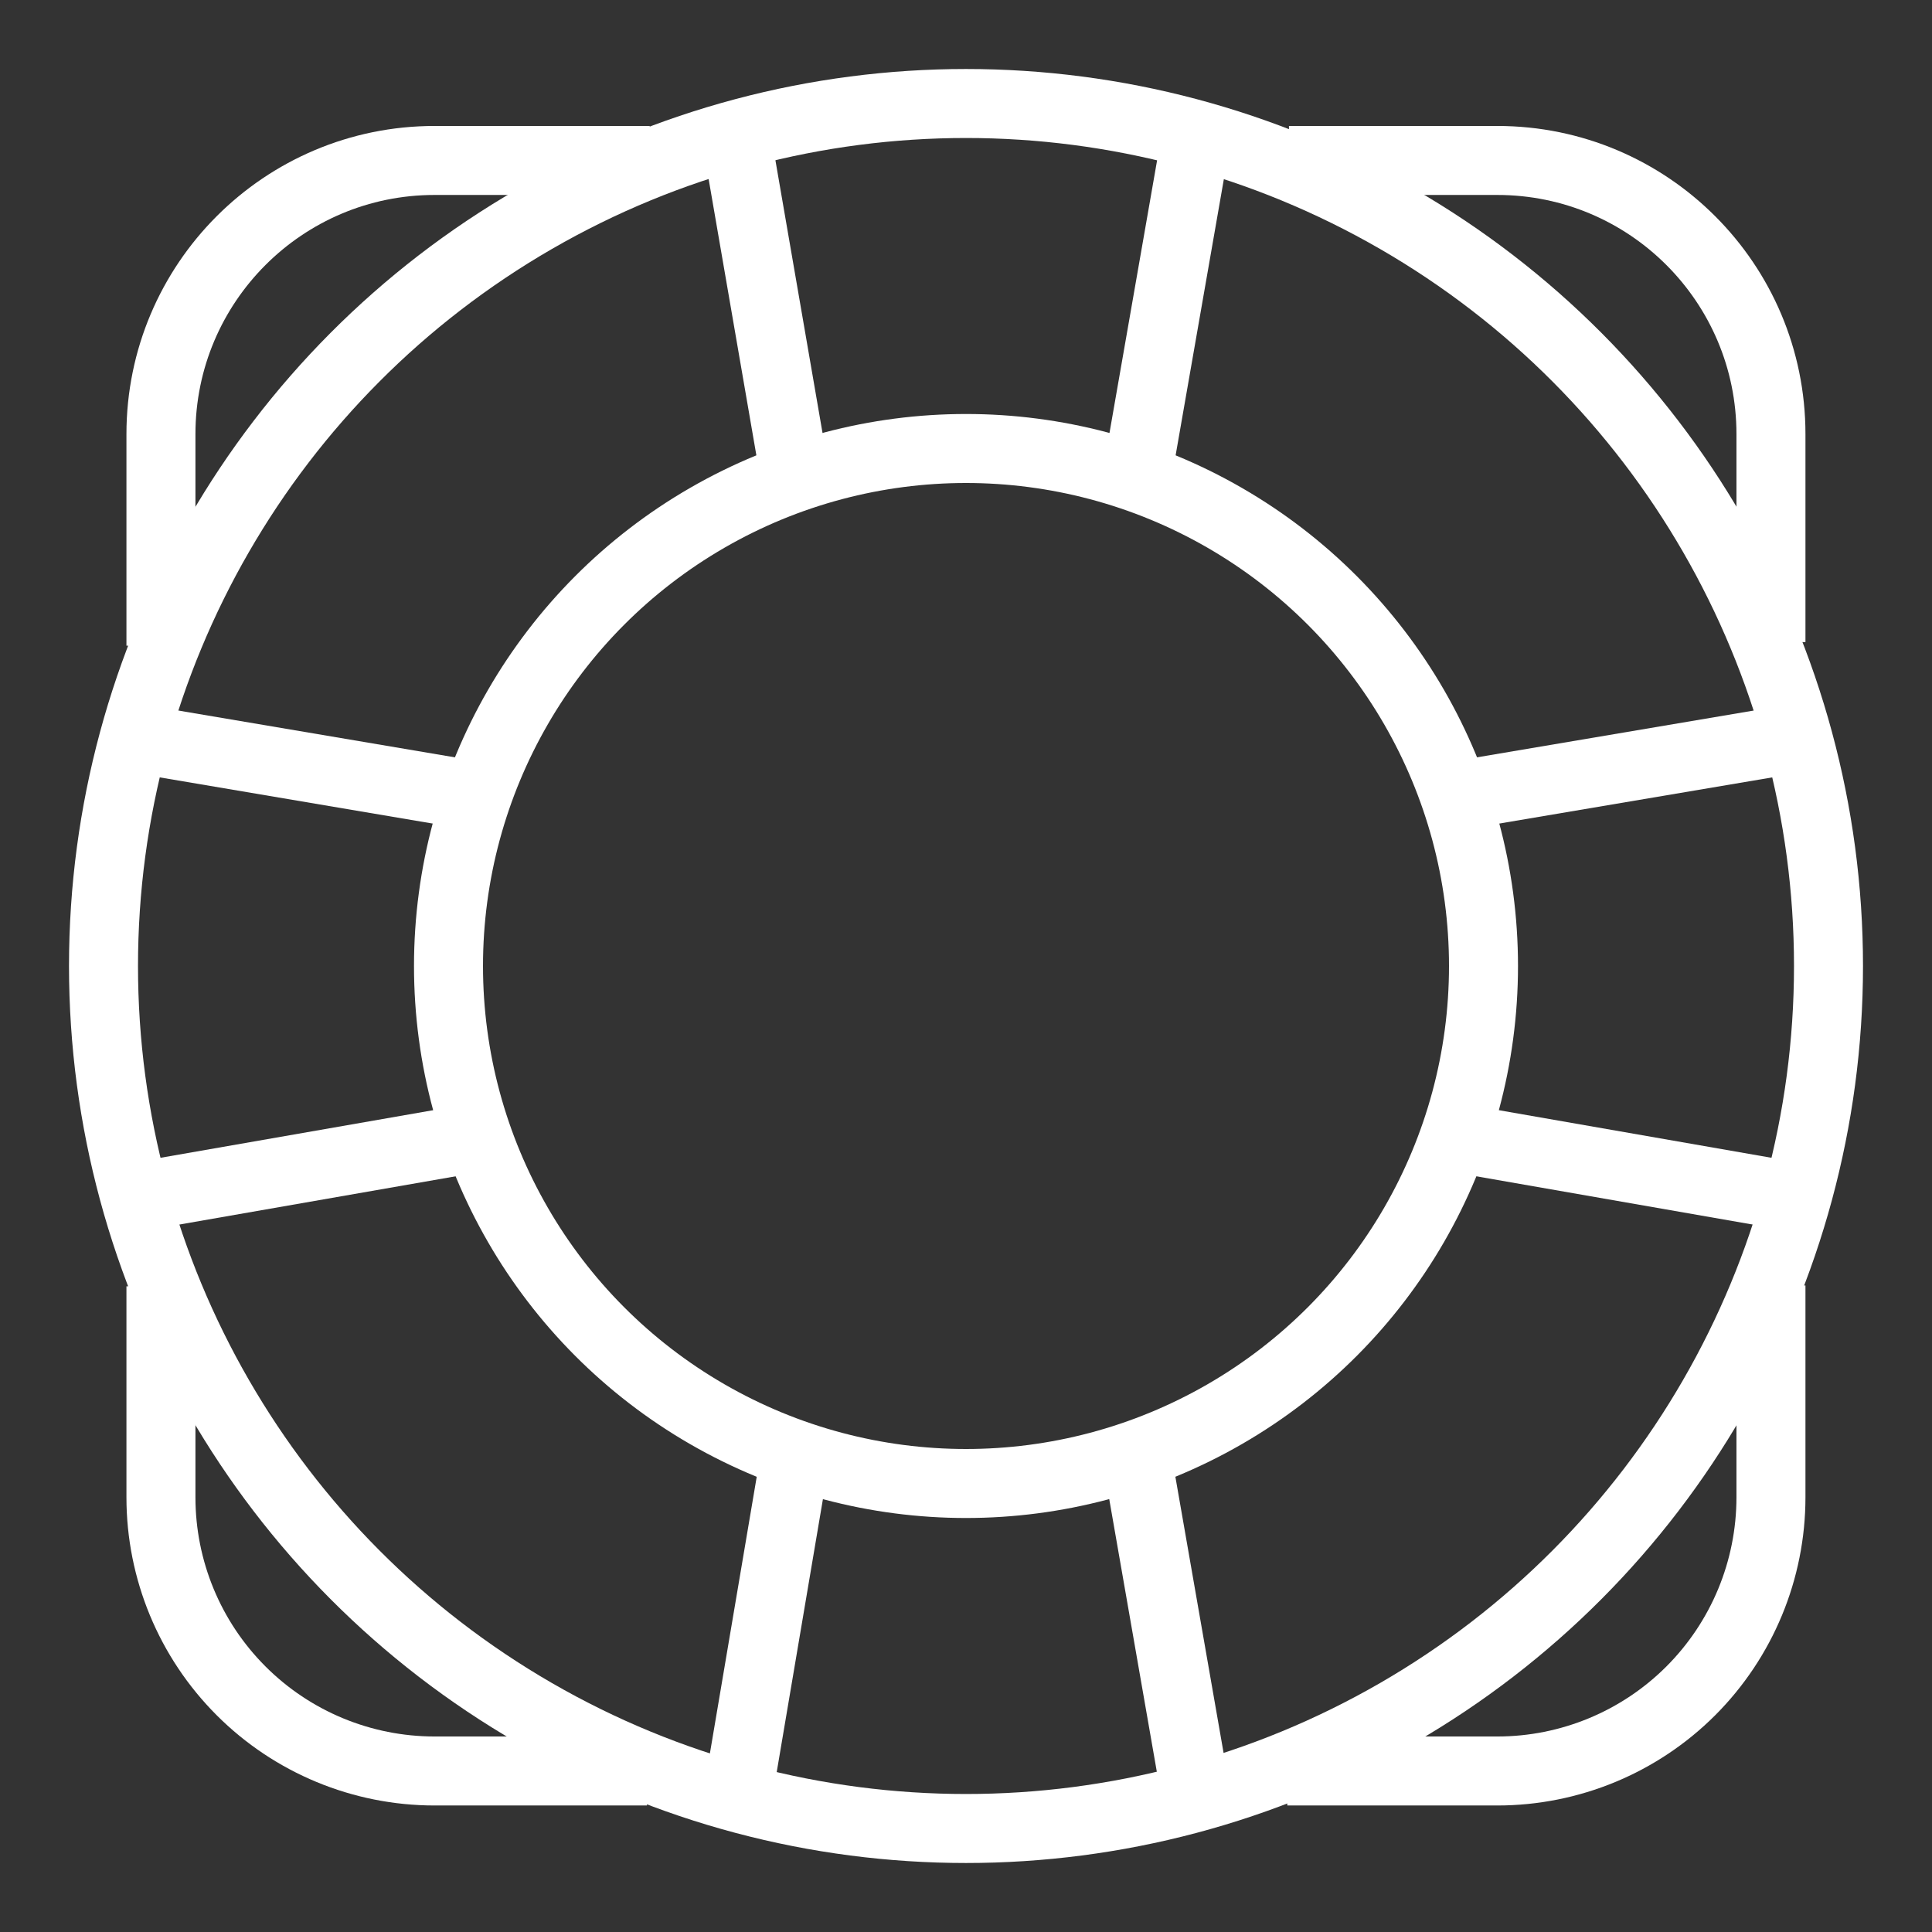
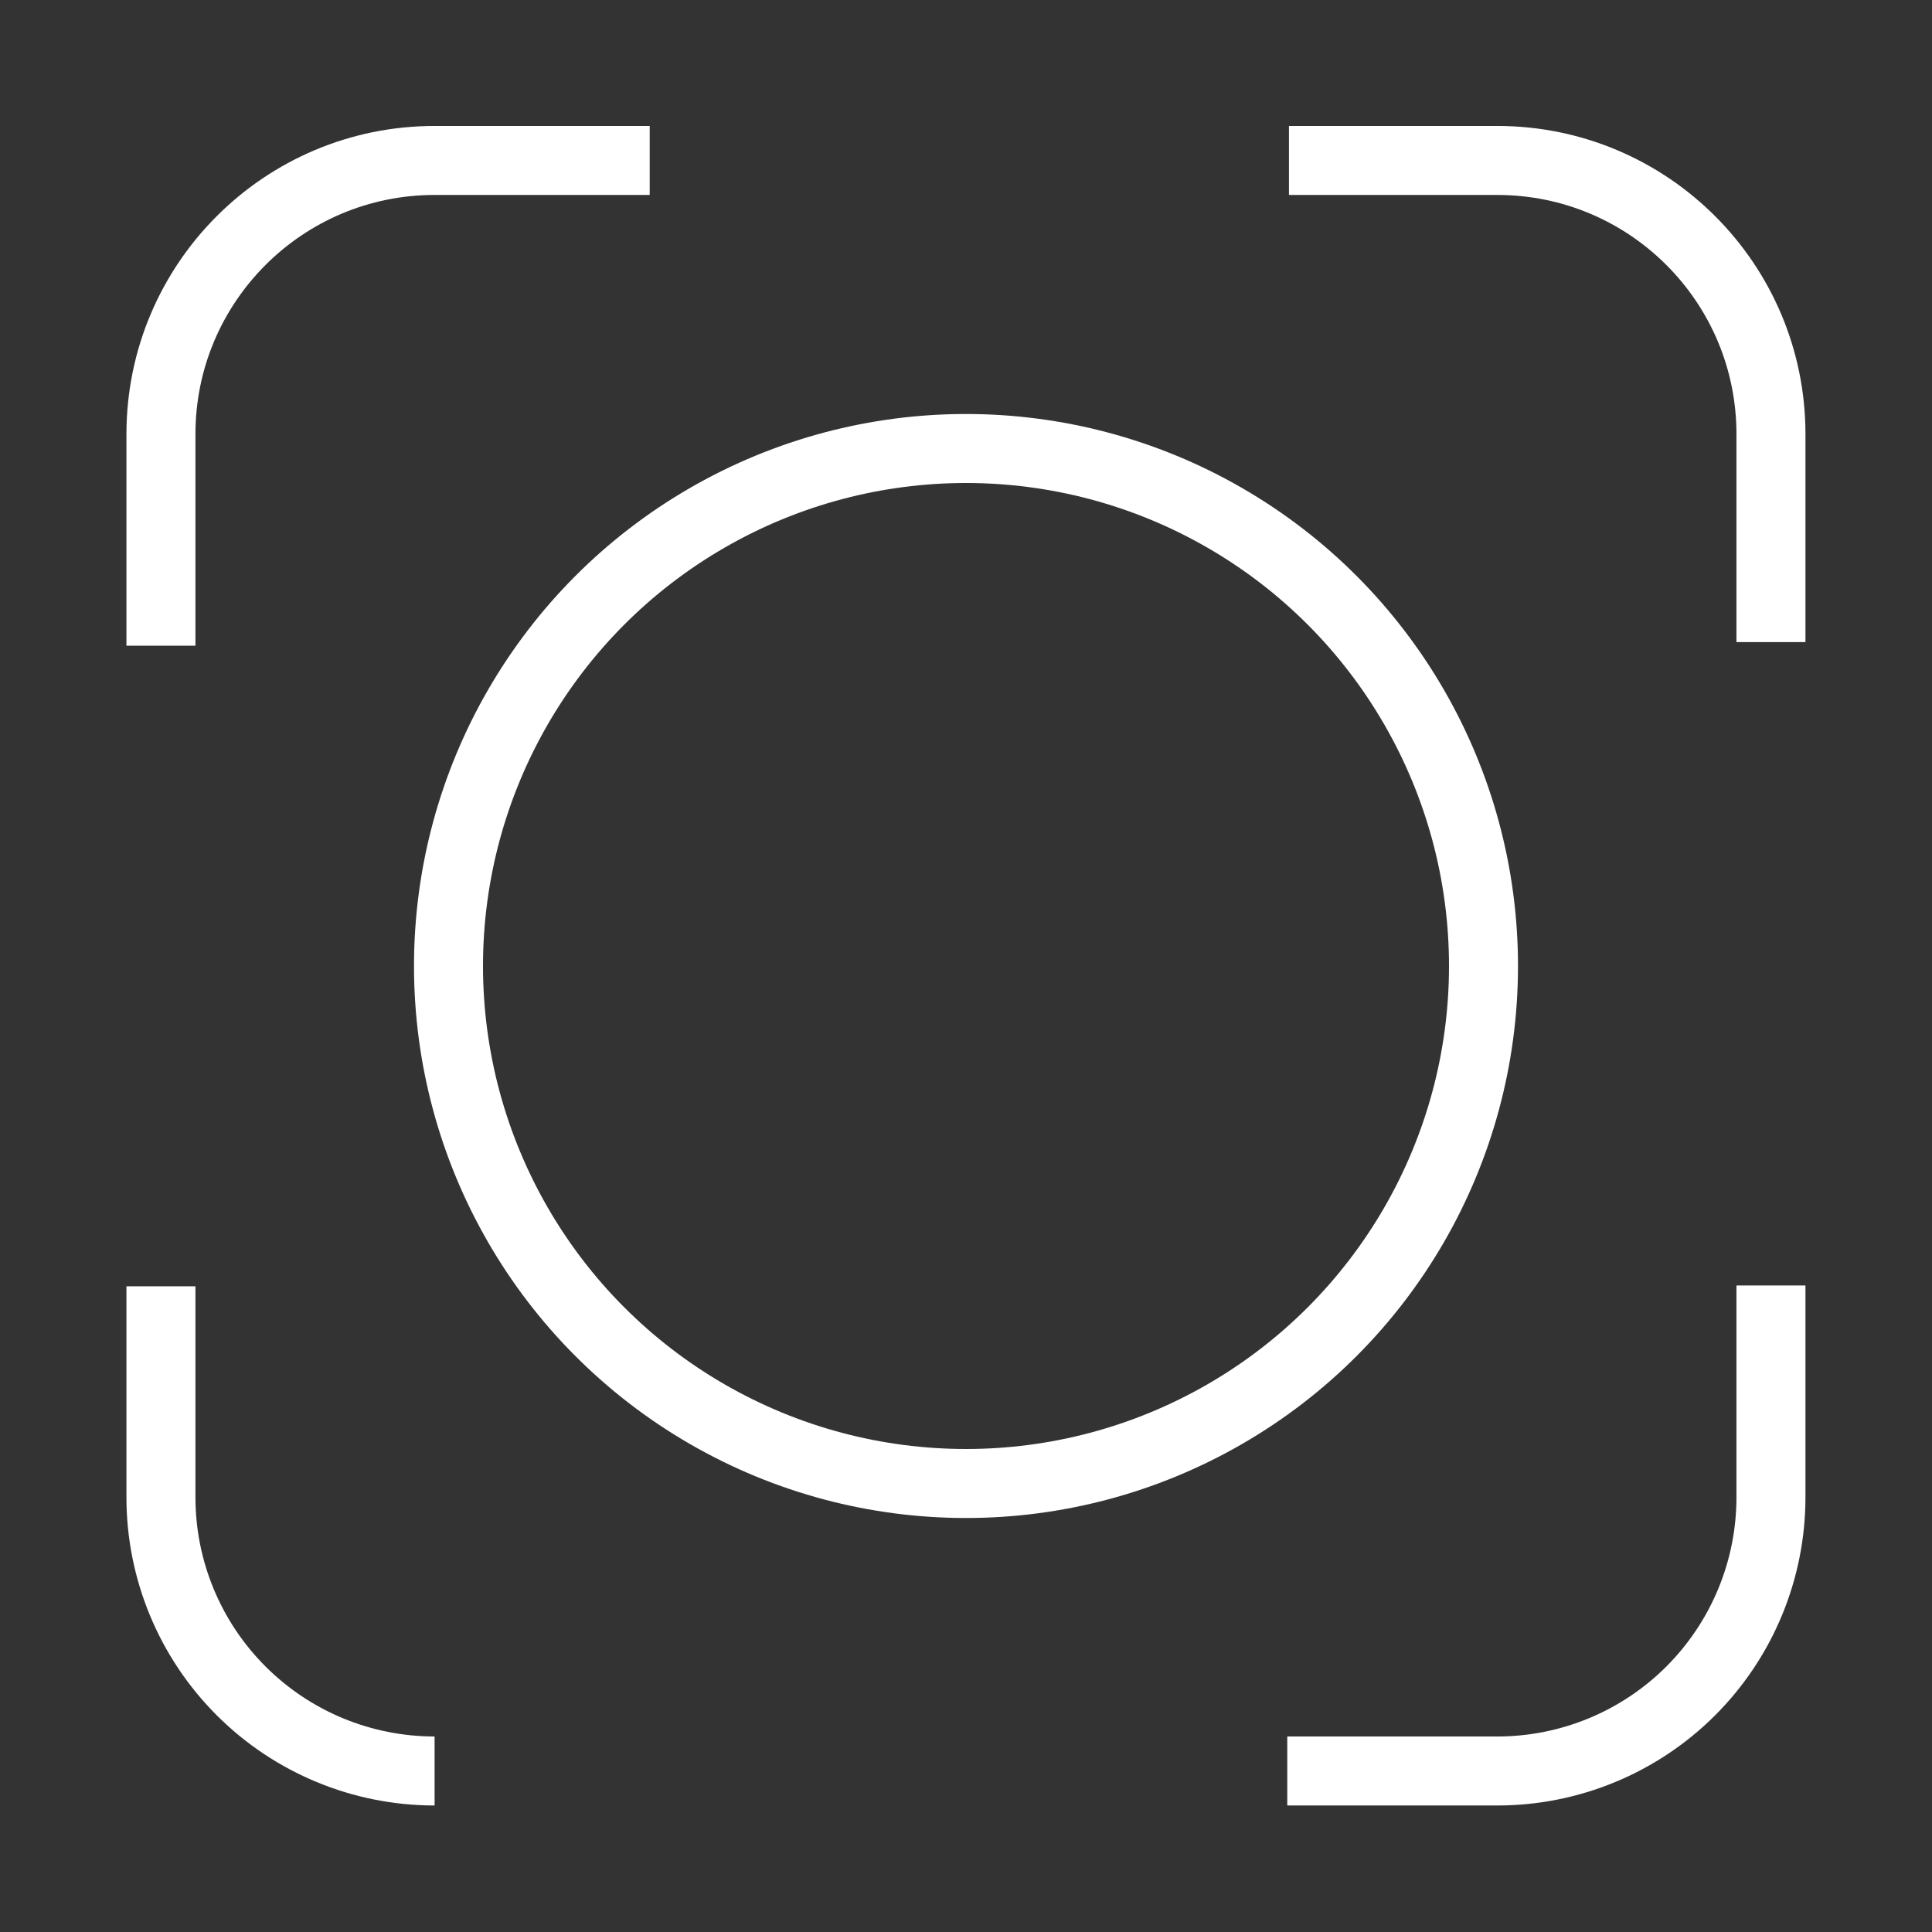
<svg xmlns="http://www.w3.org/2000/svg" width="56px" height="56px" viewBox="0 0 56 56" version="1.1">
  <rect x="0" y="0" width="56" height="56" fill="#333333" stroke="none" />
  <title>Icon / Simple Outlined / Support / White</title>
  <g id="Icon-/-Simple-Outlined-/-Support-/-White" stroke="none" stroke-width="1" fill="none" fill-rule="evenodd" stroke-linejoin="round">
    <g id="lifebelt-3221_aba0698e-91f9-412a-b616-74aaa9c89587" transform="translate(3, 3)" stroke="#FFFFFF" stroke-width="2">
-       <path d="M1.665,15.716 L1.665,9.583 C1.665,5.203 5.216,1.651 9.597,1.651 L15.832,1.651 M48.332,15.612 L48.332,9.583 C48.332,5.203 44.781,1.652 40.401,1.651 L34.361,1.651 M1.665,34.284 L1.665,40.401 C1.665,42.505 2.5,44.522 3.988,46.01 C5.475,47.498 7.493,48.333 9.597,48.333 L15.753,48.333 M48.332,34.26 L48.332,40.401 C48.332,42.504 47.496,44.522 46.009,46.01 C44.522,47.497 42.504,48.333 40.401,48.333 L34.312,48.333" id="Shape" />
-       <circle id="Oval" cx="25" cy="25" r="25" />
+       <path d="M1.665,15.716 L1.665,9.583 C1.665,5.203 5.216,1.651 9.597,1.651 L15.832,1.651 M48.332,15.612 L48.332,9.583 C48.332,5.203 44.781,1.652 40.401,1.651 L34.361,1.651 M1.665,34.284 L1.665,40.401 C1.665,42.505 2.5,44.522 3.988,46.01 C5.475,47.498 7.493,48.333 9.597,48.333 M48.332,34.26 L48.332,40.401 C48.332,42.504 47.496,44.522 46.009,46.01 C44.522,47.497 42.504,48.333 40.401,48.333 L34.312,48.333" id="Shape" />
      <circle id="Oval" cx="25" cy="25" r="15" />
-       <path d="M20.04,10.784 L18.332,0.899 M29.957,10.793 L31.665,1.013 M20.049,39.21 L18.378,49.081 M29.95,39.21 L31.665,49.034 M39.244,20.062 L49.049,18.404 M39.261,29.988 L49.01,31.69 M10.686,20.051 L0.882,18.392 M10.738,29.988 L0.99,31.69" id="Shape" />
    </g>
  </g>
</svg>